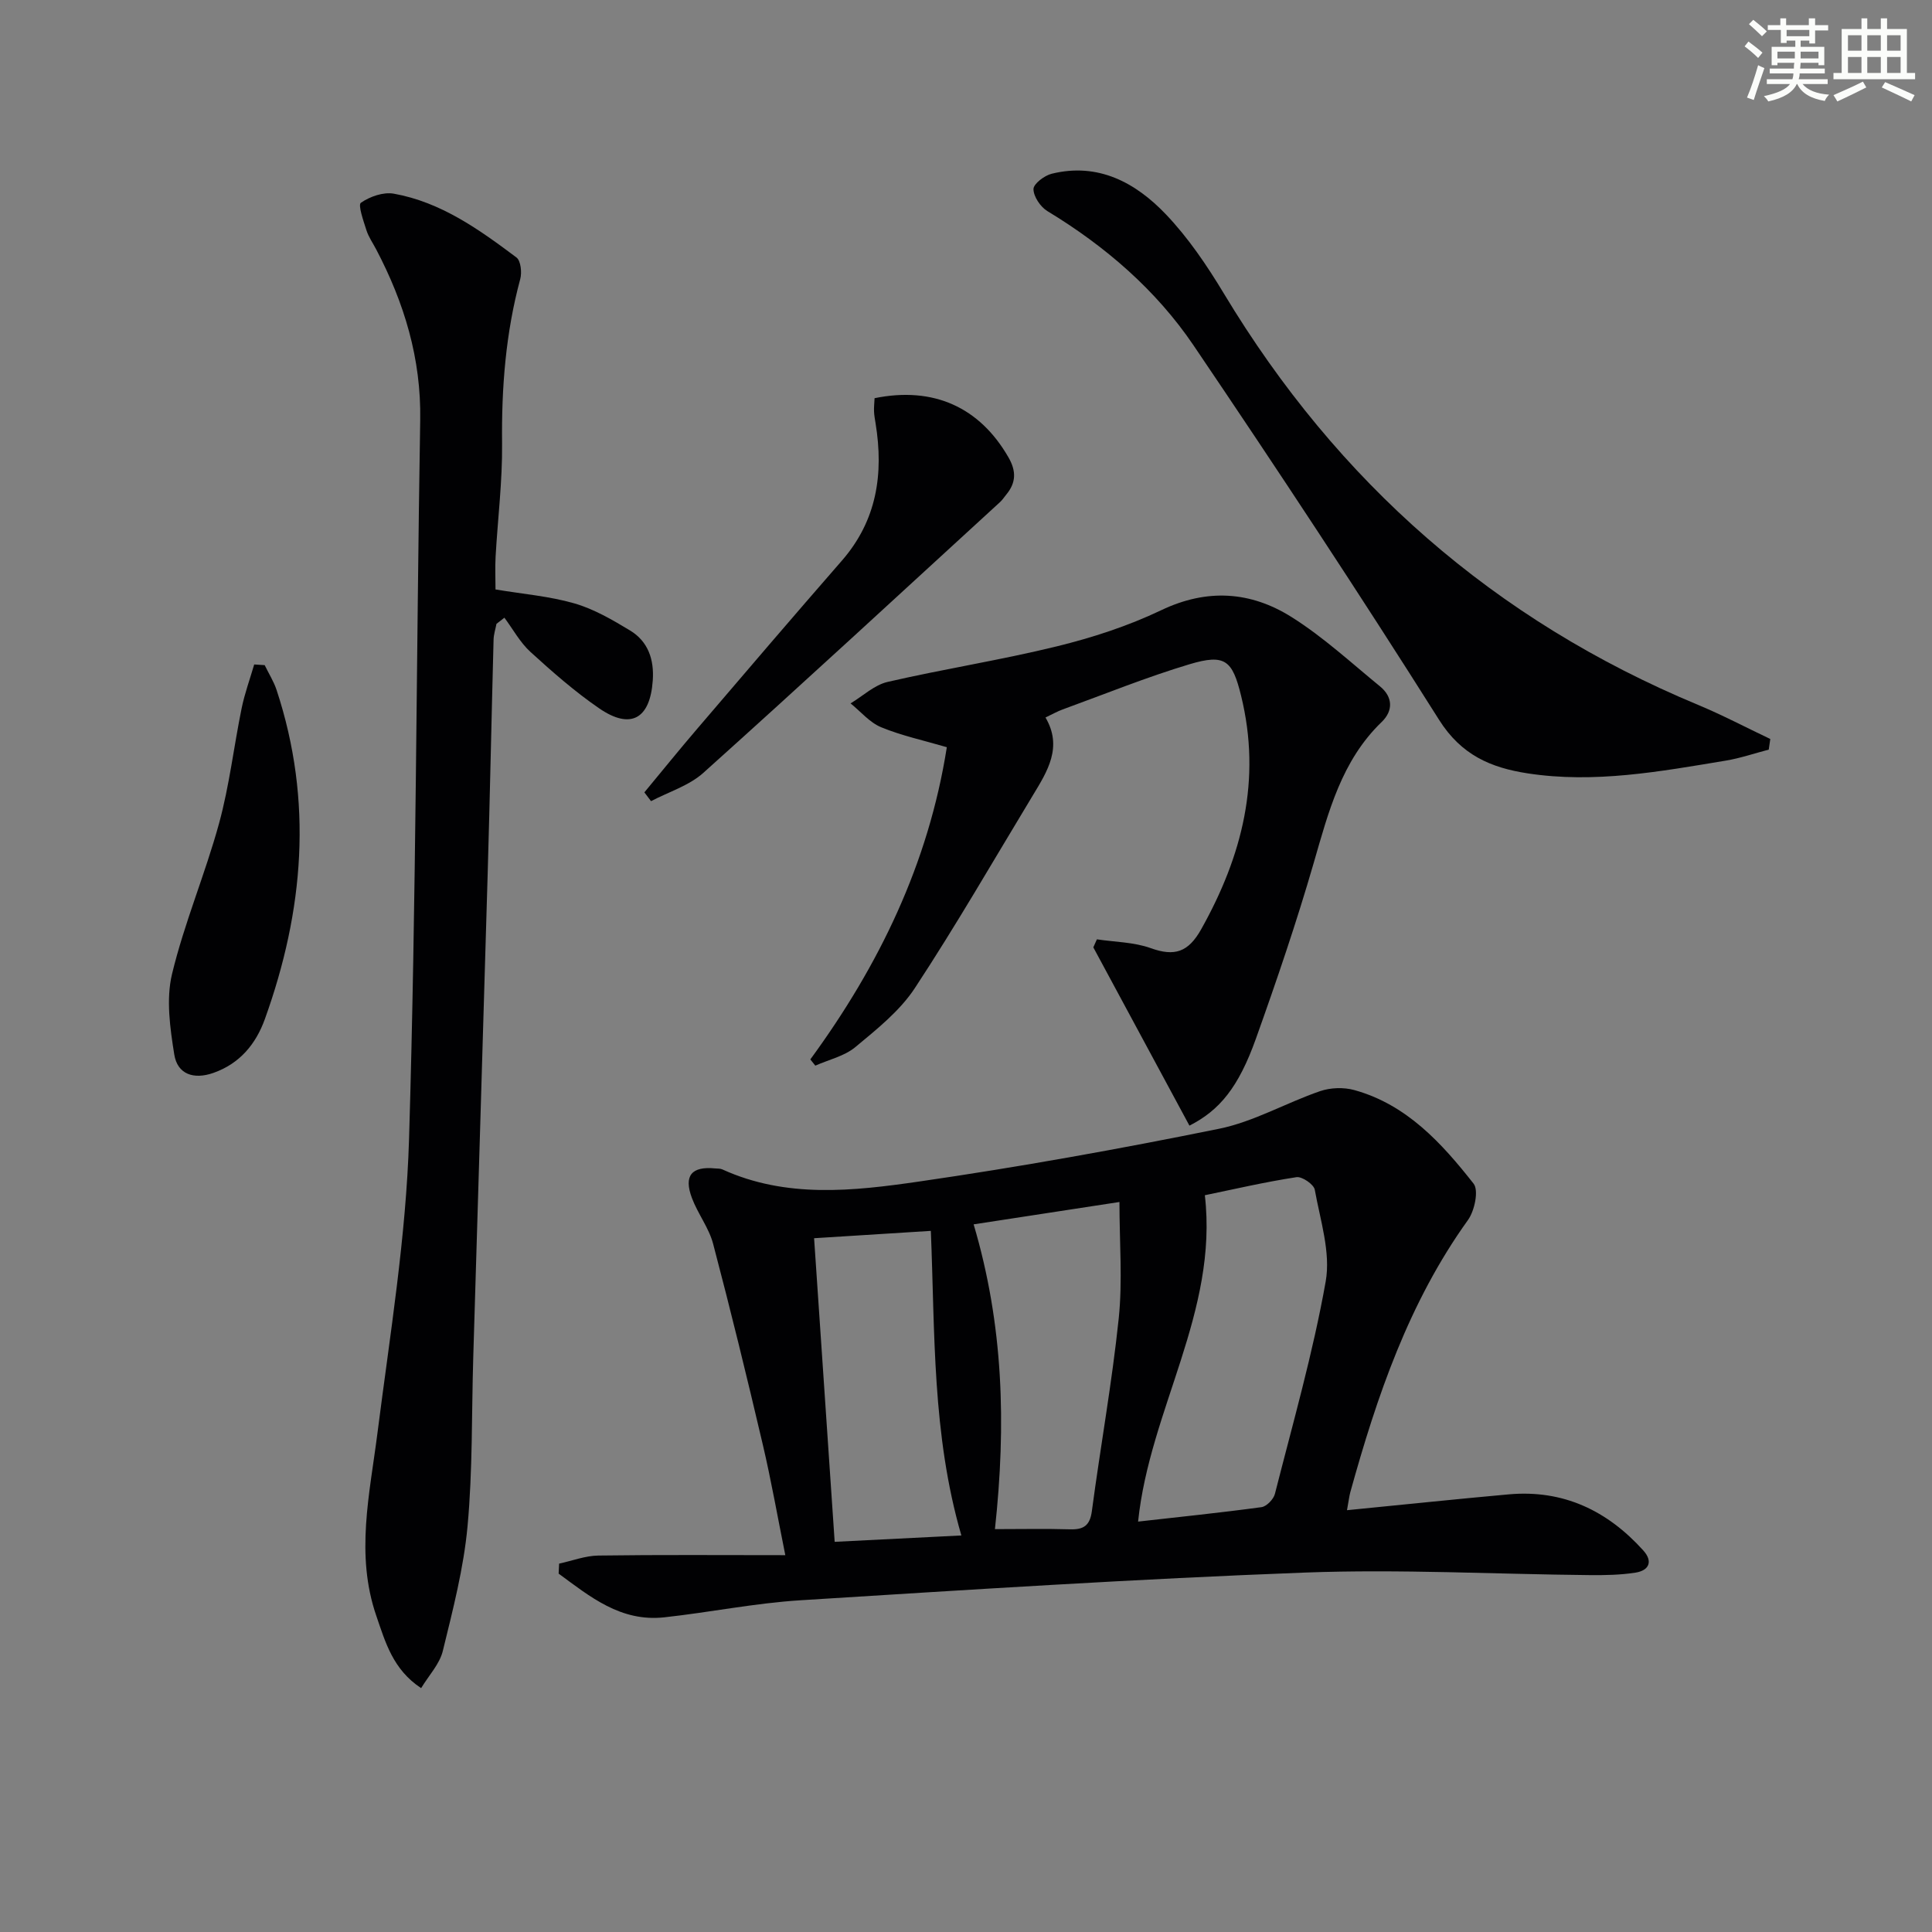
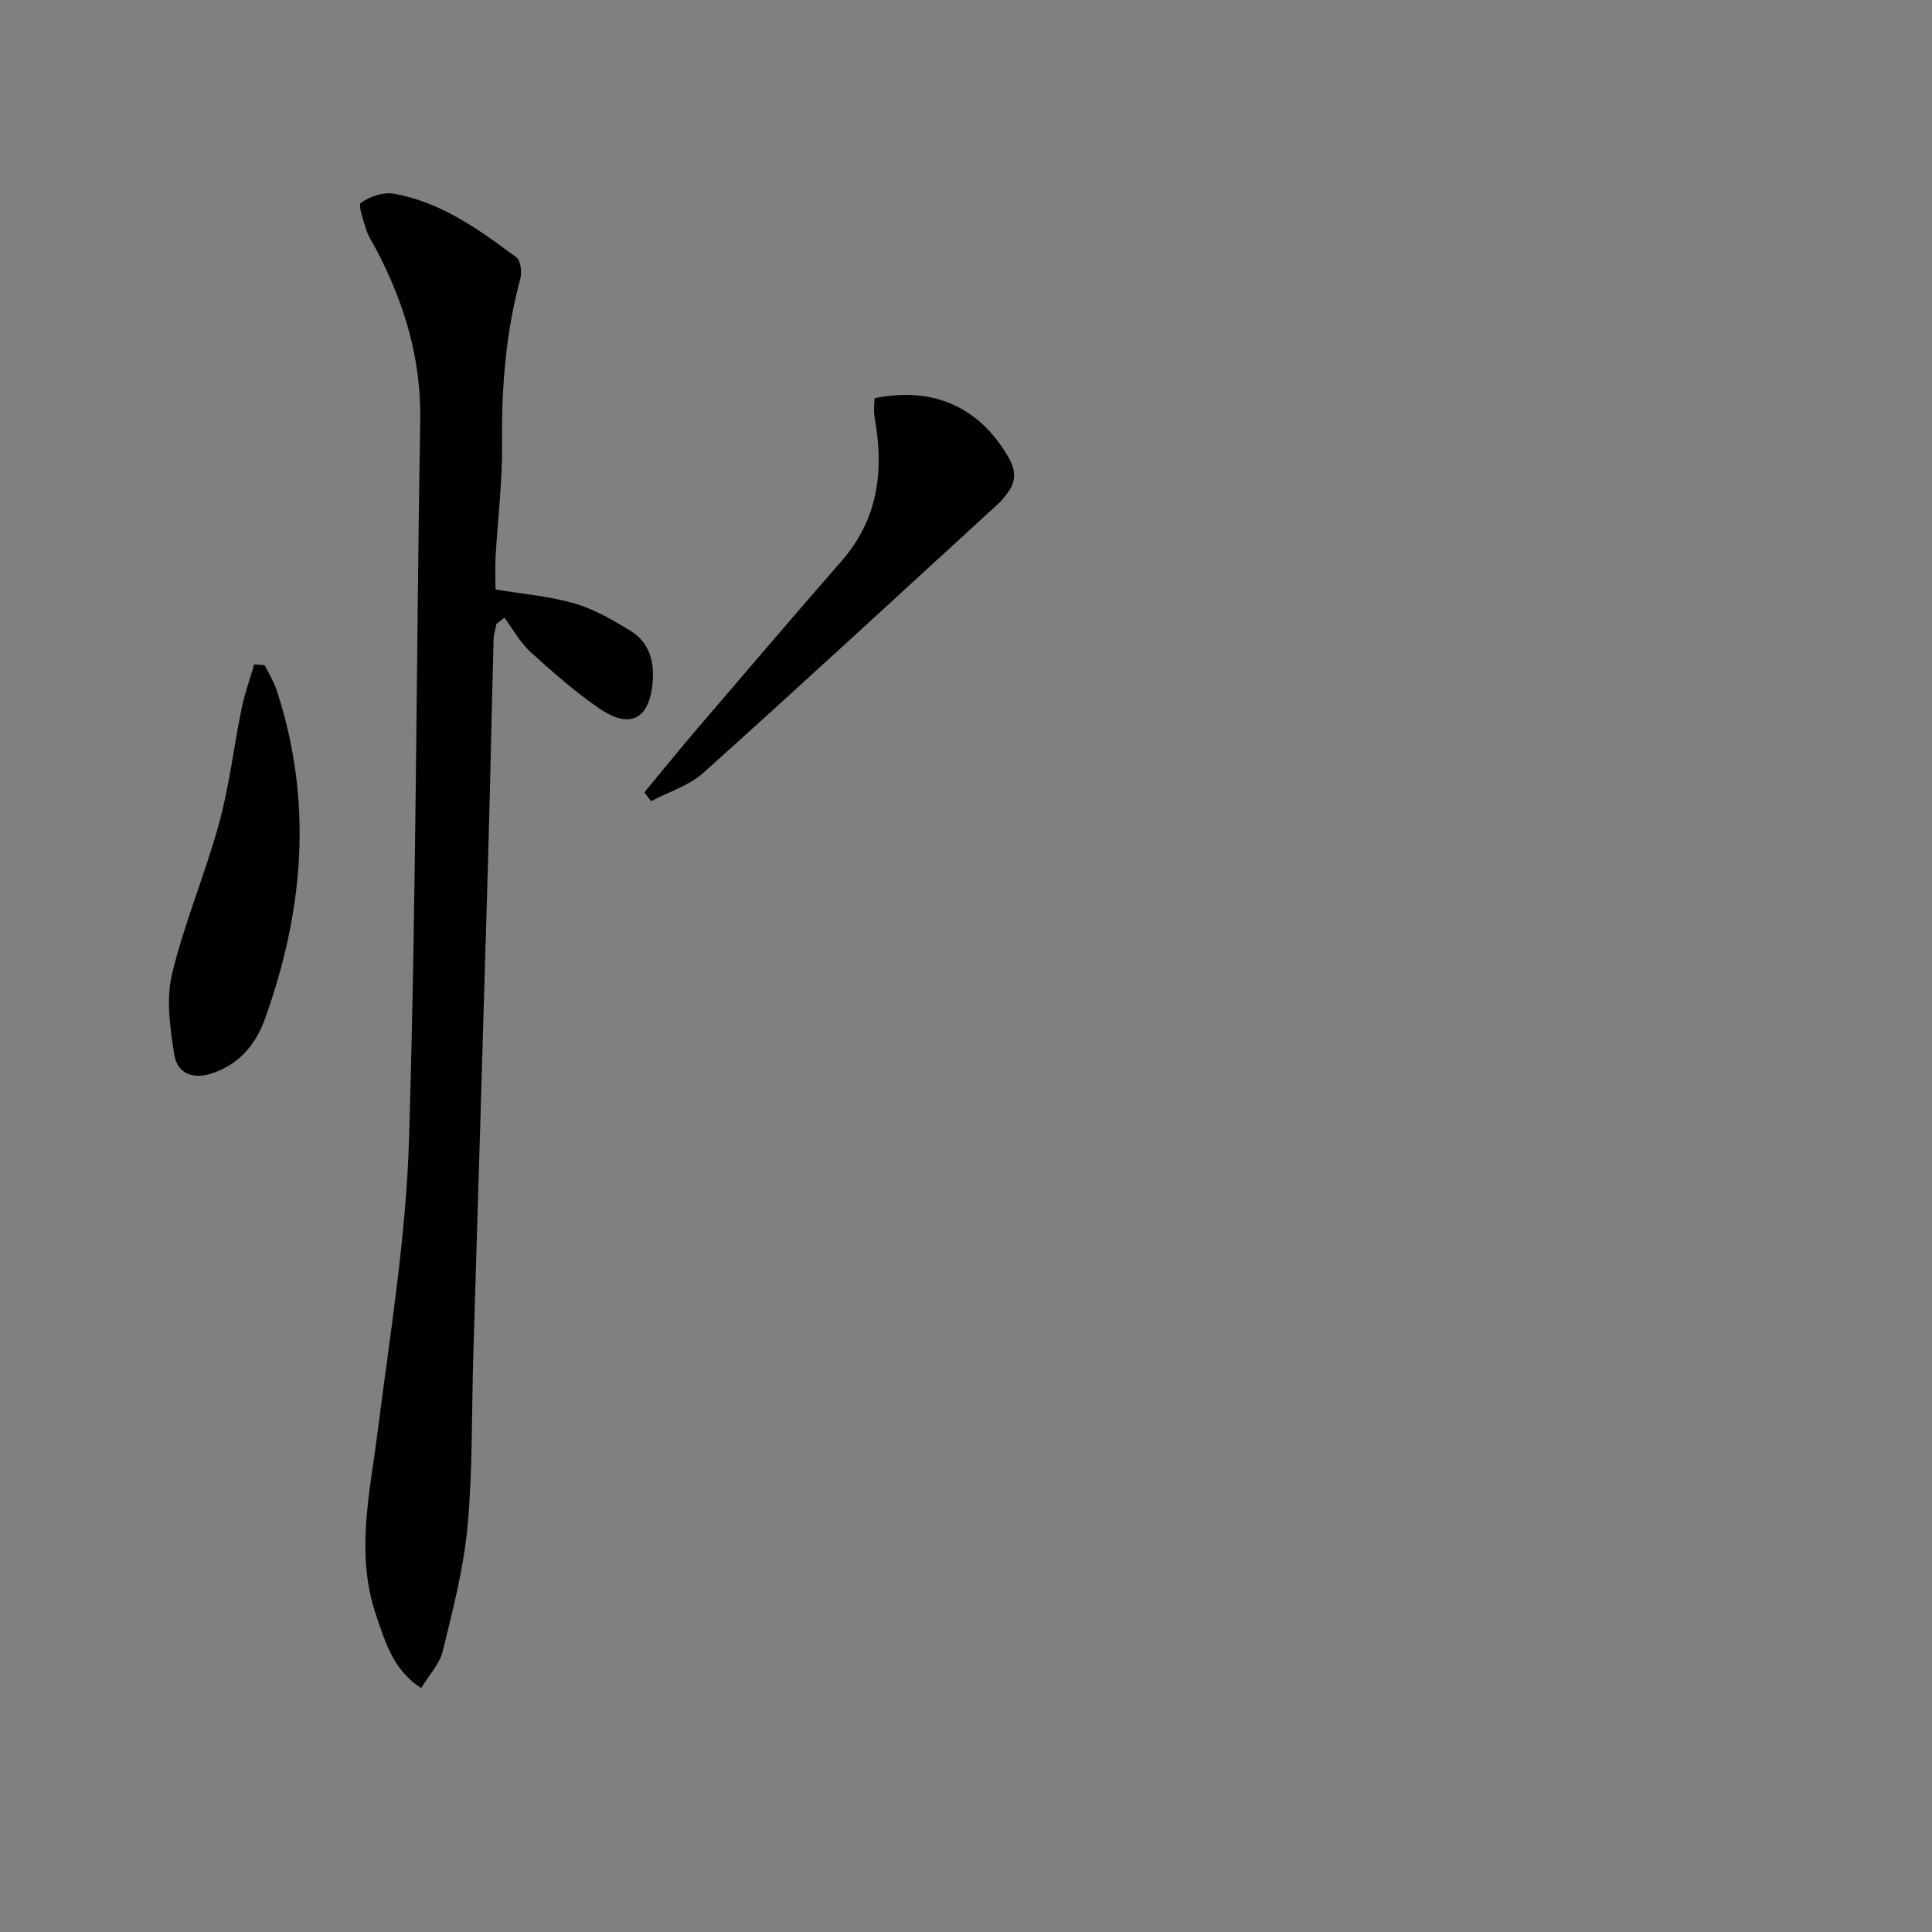
<svg xmlns="http://www.w3.org/2000/svg" enable-background="new 0 0 400 400" viewBox="0 0 400 400">
  <rect x="0" y="0" width="400" height="400" fill="#808080" stroke="none" />
  <g fill="#010103">
-     <path d="m278.88 312.67c11.71-1.15 22.6-2.3 33.5-3.28 11.28-1.01 20.41 3.37 27.84 11.61 2.07 2.29 1.19 4.16-1.62 4.6-3.1.48-6.29.54-9.44.51-19.64-.19-39.31-1.26-58.91-.53-34.87 1.31-69.71 3.56-104.54 5.74-9.42.59-18.76 2.5-28.17 3.53-9.05.99-15.39-4.29-21.88-9.05.03-.69.07-1.38.1-2.07 2.7-.58 5.4-1.63 8.11-1.67 12.65-.18 25.3-.08 38.72-.08-1.6-7.91-2.92-15.49-4.68-22.97-3.25-13.86-6.63-27.7-10.26-41.47-.87-3.32-3.17-6.24-4.39-9.49-1.75-4.65-.08-6.62 4.81-6.14.5.05 1.04 0 1.48.2 13.22 6.03 27.08 4.49 40.63 2.53 20.83-3.02 41.58-6.75 62.2-10.94 7.2-1.46 13.88-5.37 20.93-7.79 2.16-.74 4.9-.83 7.1-.22 10.84 3.01 18.08 10.98 24.68 19.37 1.1 1.4.21 5.62-1.16 7.53-12.25 17.05-18.85 36.47-24.37 56.38-.21.79-.3 1.61-.68 3.7zm-29.43-65.21c2.8 24.15-11.42 44.36-13.82 67.57 8.48-.96 17.03-1.83 25.54-2.99 1.06-.14 2.51-1.64 2.79-2.76 3.71-14.61 7.88-29.15 10.51-43.96 1.07-6.03-1.13-12.7-2.26-19-.2-1.11-2.64-2.78-3.79-2.6-6.51 1-12.94 2.49-18.97 3.74zm-43.46 69.13c5.58 0 10.55-.11 15.51.04 2.82.09 4.16-.74 4.56-3.78 1.77-13.31 4.17-26.55 5.56-39.89.81-7.8.15-15.74.15-24.1-10.9 1.67-20.29 3.11-30.19 4.63 6.17 20.78 6.77 41.4 4.41 63.1zm-6.95 1.31c-6.09-20.99-5.45-41.93-6.32-63.06-8.41.53-16.31 1.03-24.17 1.52 1.42 21.01 2.82 41.63 4.26 62.86 8.51-.42 17.06-.85 26.23-1.32z" />
    <path d="m87.19 349.51c-5.85-3.86-7.4-9.51-9.28-14.97-4.36-12.66-1.37-25.2.24-37.86 2.58-20.26 5.93-40.55 6.54-60.9 1.49-49.59 1.49-99.21 2.31-148.82.21-12.71-3.3-24.25-9.1-35.3-.69-1.32-1.58-2.58-2.03-3.98-.61-1.92-1.79-5.25-1.15-5.7 1.86-1.29 4.66-2.27 6.82-1.88 9.76 1.75 17.67 7.42 25.39 13.21.9.68 1.15 3.11.78 4.47-3.02 11.17-3.89 22.51-3.76 34.05.08 7.79-.9 15.59-1.34 23.39-.13 2.29-.02 4.59-.02 6.82 5.67.95 11.14 1.39 16.31 2.88 4.06 1.17 7.88 3.4 11.54 5.61 3.74 2.26 5.01 6 4.71 10.33-.54 7.97-4.56 10.28-11.09 5.8-5.04-3.46-9.7-7.55-14.23-11.68-2.16-1.97-3.62-4.71-5.4-7.09-.55.42-1.1.85-1.64 1.27-.21 1.09-.57 2.17-.6 3.26-.43 16.14-.75 32.28-1.22 48.42-.96 33.42-2 66.83-2.99 100.25-.35 11.64-.11 23.33-1.18 34.9-.8 8.68-3.03 17.27-5.11 25.78-.65 2.73-2.87 5.05-4.5 7.74z" />
-     <path d="m167.77 219.34c14.23-19.44 24.47-40.56 28.26-64.64-4.8-1.41-9.35-2.38-13.59-4.13-2.39-.98-4.24-3.25-6.34-4.94 2.55-1.53 4.93-3.82 7.68-4.45 11.62-2.68 23.45-4.52 35.02-7.36 7.38-1.81 14.76-4.21 21.61-7.48 9.52-4.55 18.54-3.9 26.99 1.41 6.54 4.11 12.31 9.44 18.32 14.36 2.67 2.19 2.75 5.04.35 7.36-8.33 8.03-11.01 18.6-14.08 29.19-3.55 12.27-7.68 24.39-11.98 36.42-3.6 10.08-7.54 14.82-13.75 17.97-6.64-12.31-13.27-24.61-19.9-36.91.25-.55.5-1.11.74-1.66 3.73.56 7.66.57 11.14 1.82 4.95 1.78 7.78.85 10.45-3.9 8.53-15.21 12.52-31 8.27-48.33-1.8-7.36-3.3-8.75-10.67-6.55-8.89 2.66-17.53 6.18-26.27 9.36-1.08.39-2.09.97-3.56 1.67 3.59 6.12.41 11.12-2.62 16.12-8.07 13.34-15.86 26.87-24.42 39.89-3.12 4.75-7.88 8.53-12.33 12.23-2.26 1.88-5.5 2.6-8.29 3.84-.33-.42-.68-.86-1.03-1.29z" />
-     <path d="m366.2 155.2c-2.96.77-5.89 1.78-8.9 2.28-13.59 2.25-27.19 4.77-41.06 2.63-7.59-1.17-13.7-3.79-18.29-11.07-16.49-26.13-33.51-51.93-50.83-77.52-7.8-11.52-18.3-20.56-30.28-27.82-1.43-.87-2.86-3-2.87-4.55 0-1.09 2.26-2.81 3.78-3.18 9.62-2.37 17.37 1.84 23.62 8.39 4.66 4.88 8.55 10.65 12.05 16.46 23.5 39.02 55.98 67.57 98.1 85.1 5.1 2.12 10 4.71 15 7.08-.11.74-.22 1.47-.32 2.2z" />
    <path d="m181.07 82.44c12.23-2.49 21.76 1.9 27.71 12.23 1.66 2.87 1.6 5.27-.45 7.74-.42.51-.79 1.09-1.27 1.53-20.44 18.73-40.8 37.54-61.43 56.06-2.97 2.67-7.19 3.95-10.84 5.87-.46-.61-.92-1.21-1.38-1.82 3.65-4.4 7.24-8.85 10.96-13.19 9.93-11.62 19.86-23.24 29.91-34.76 7.27-8.33 8.7-17.97 7-28.45-.13-.82-.29-1.64-.32-2.46-.04-.83.06-1.66.11-2.75z" />
    <path d="m54.8 137.71c.83 1.72 1.88 3.37 2.47 5.16 7.58 23 5.64 45.71-2.44 68.14-1.86 5.16-5.2 9.21-10.67 11.13-4.06 1.42-7.43.28-8.08-3.82-.87-5.46-1.72-11.4-.47-16.63 2.54-10.58 6.87-20.72 9.75-31.24 2.13-7.78 3.05-15.89 4.67-23.82.63-3.07 1.72-6.04 2.6-9.06.72.04 1.45.09 2.17.14z" />
  </g>
-   <path d="m361.2 9.6.8-1c.9.7 1.9 1.4 2.9 2.3l-.9 1.1c-1-1-2-1.8-2.8-2.4zm.5 10.6c.9-2.1 1.6-4.3 2.3-6.7.4.2.8.4 1.3.6-.7 2.1-1.5 4.3-2.2 6.6zm.4-15.2.9-.9c1 .8 2 1.6 2.8 2.4l-1 1c-.9-.9-1.8-1.7-2.7-2.5zm12.5-1.2h1.2v1.4h2.7v1.1h-2.7v2.7h-1.2v-.6h-1.8v1.3h4.9v3.8h-1.2v-.5h-3.7c0 .4-.1.9-.1 1.2h5.1v1h-5.2c0 .5-.1.9-.2 1.2h6v1h-5.2c1.1 1.3 2.9 2 5.5 2.2-.4.4-.7.8-.9 1.3-2.9-.5-4.8-1.6-5.7-3.5h-.1c-.8 1.7-2.7 2.9-5.9 3.6-.2-.4-.6-.8-.9-1.1 2.8-.6 4.6-1.4 5.4-2.5h-4.8v-1h5.3c.1-.3.2-.7.2-1.2h-4.9v-1h5c0-.4 0-.8.1-1.2h-3.5v.5h-1.2v-3.8h4.9v-1.3h-1.8v.5h-1.2v-2.7h-2.7v-1h2.6v-1.4h1.2v1.4h4.7v-1.4zm-6.6 8.3h3.6c0-.4 0-.9 0-1.4h-3.6zm1.9-4.6h4.7v-1.3h-4.7zm6.6 3.2h-3.7v1.4h3.7z" fill="#fbfcfa" />
-   <path d="m385.3 3.8h1.3v2.2h2.8v-2.2h1.3v2.2h4.1v9.1h1.7v1.3h-16.9v-1.3h1.7v-9.1h4.1v-2.2zm.4 13.1.7 1.2c-1.8.9-3.8 1.9-6 2.9-.2-.4-.5-.8-.8-1.3 2.3-1 4.3-1.9 6.1-2.8zm-3.1-6.4h2.8v-3.2h-2.8zm0 4.6h2.8v-3.3h-2.8zm4-4.6h2.8v-3.2h-2.8zm0 4.6h2.8v-3.3h-2.8zm3.7 1.9c2.1.9 4.1 1.8 6.1 2.7l-.7 1.3c-2.2-1.1-4.2-2-6.1-2.9zm3.2-9.7h-2.8v3.2h2.8zm-2.8 7.8h2.8v-3.3h-2.8z" fill="#fbfcfa" />
</svg>